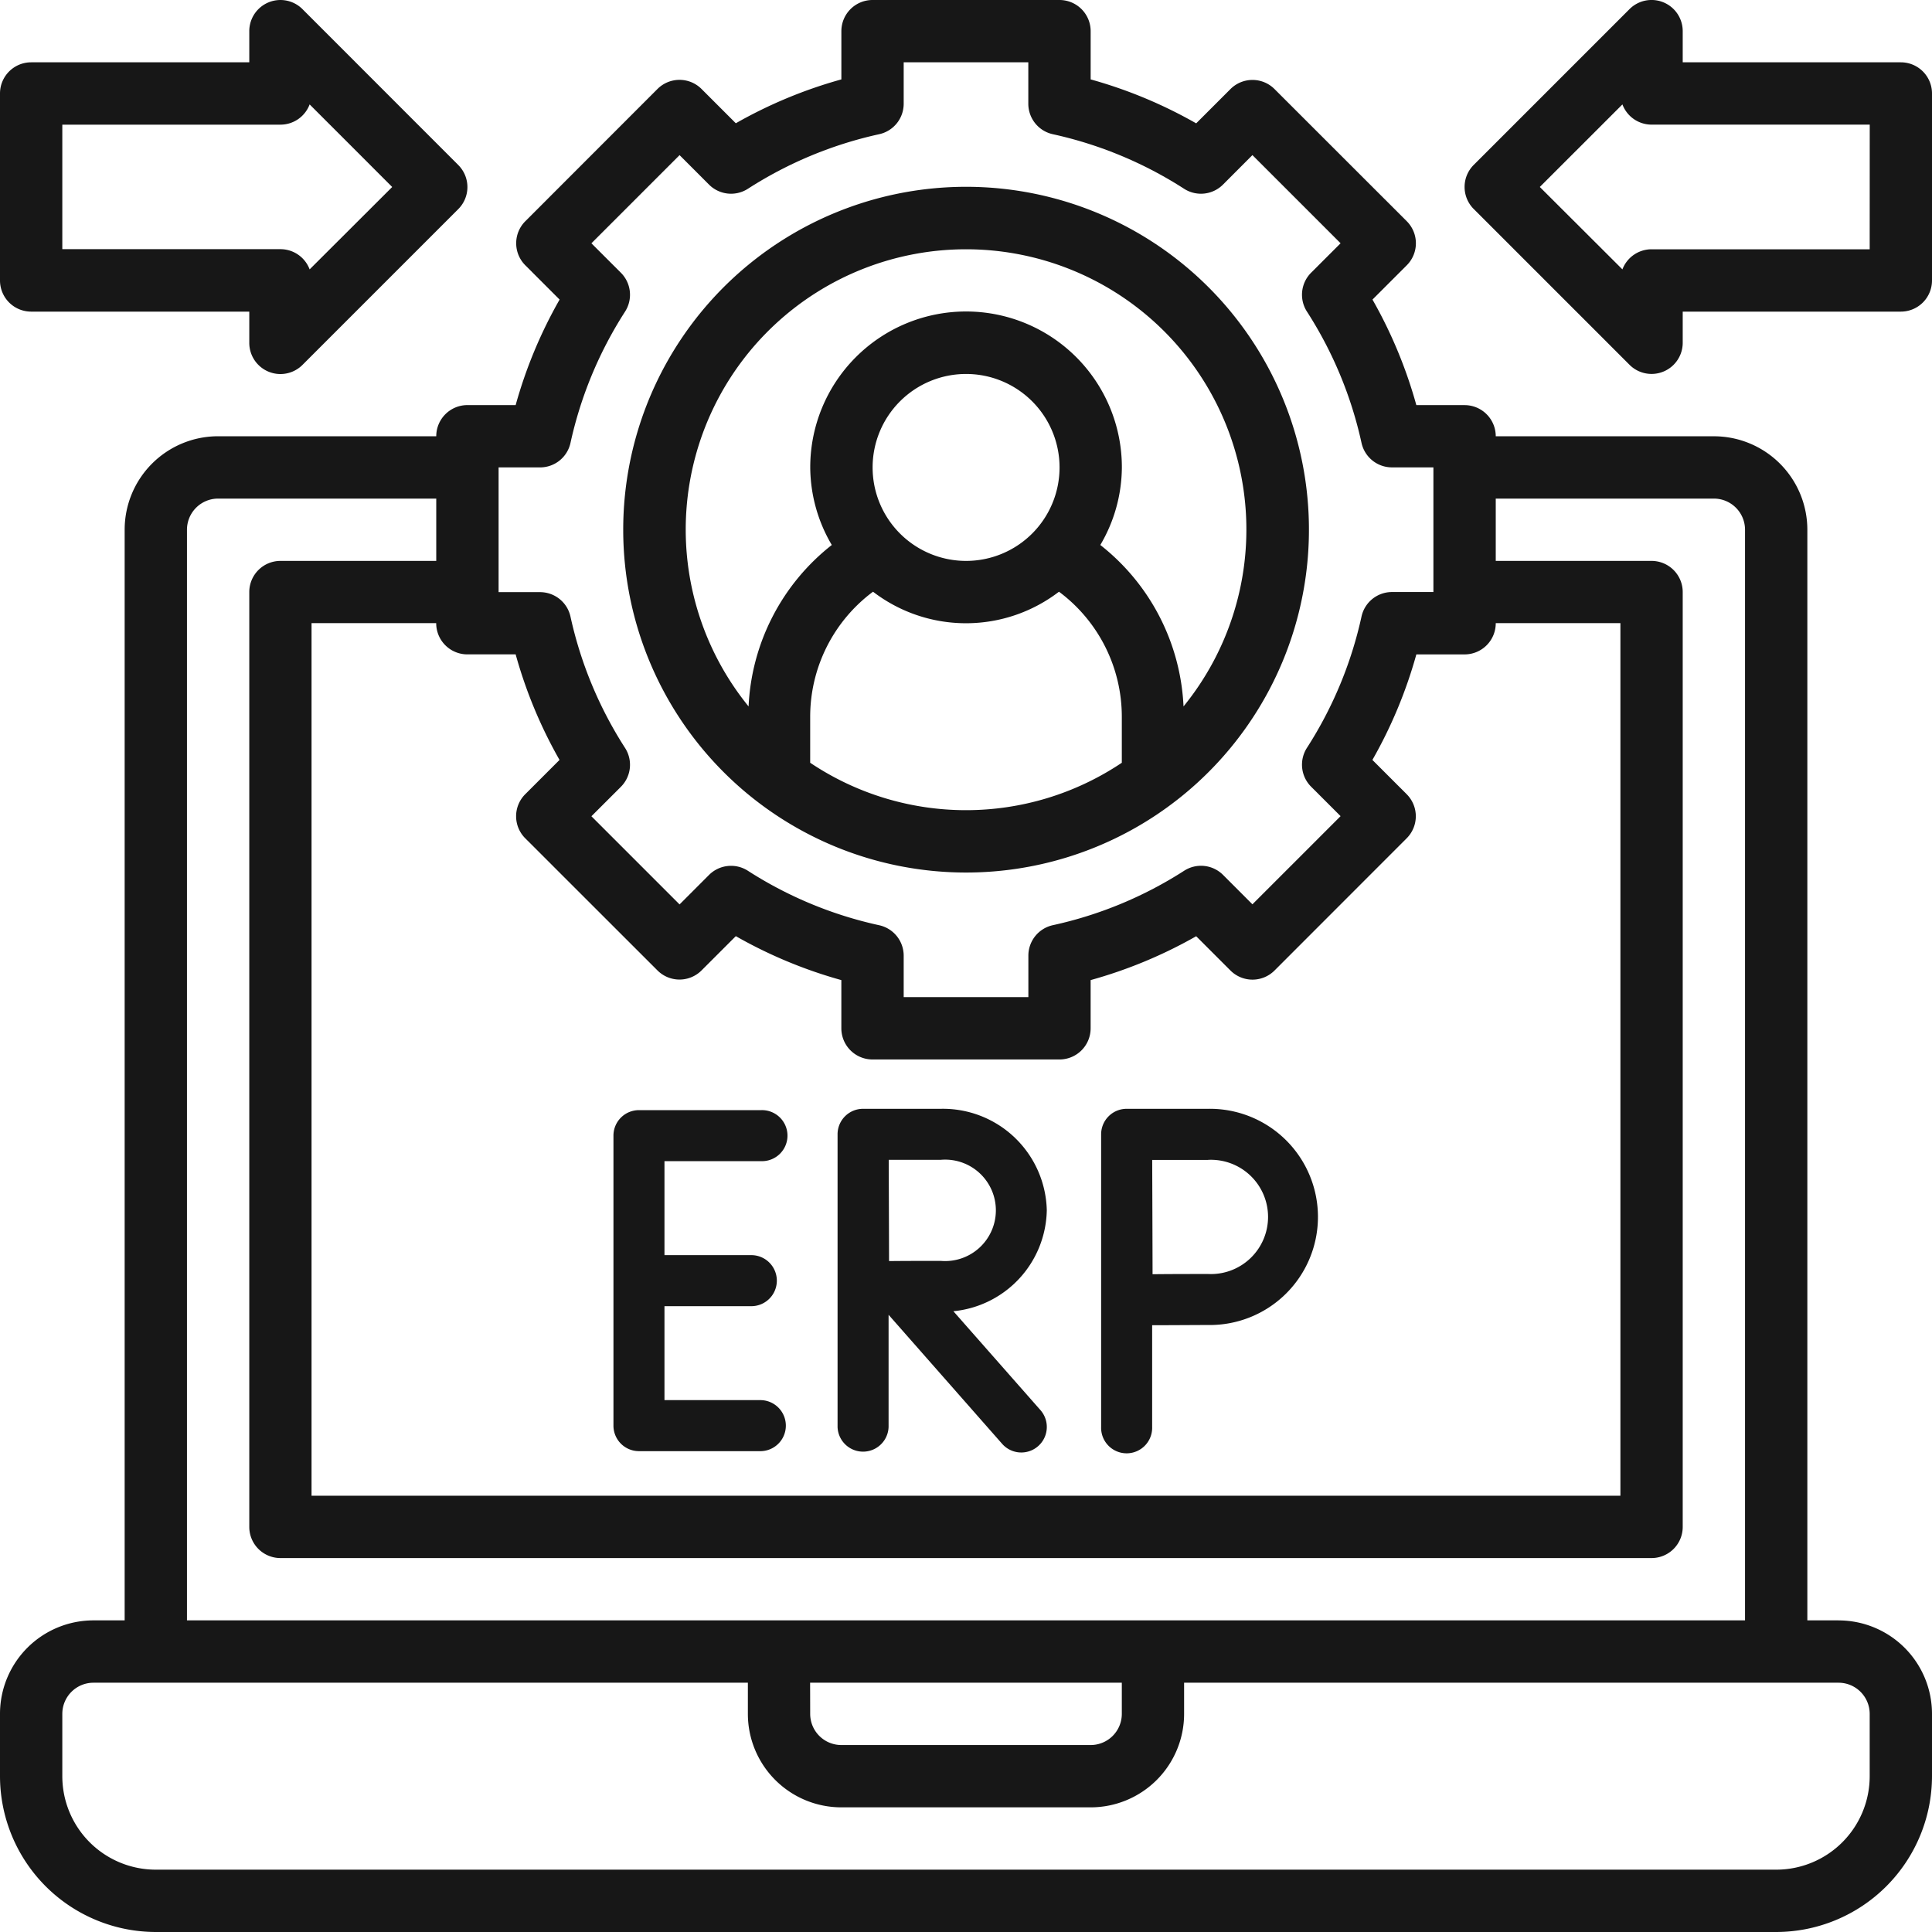
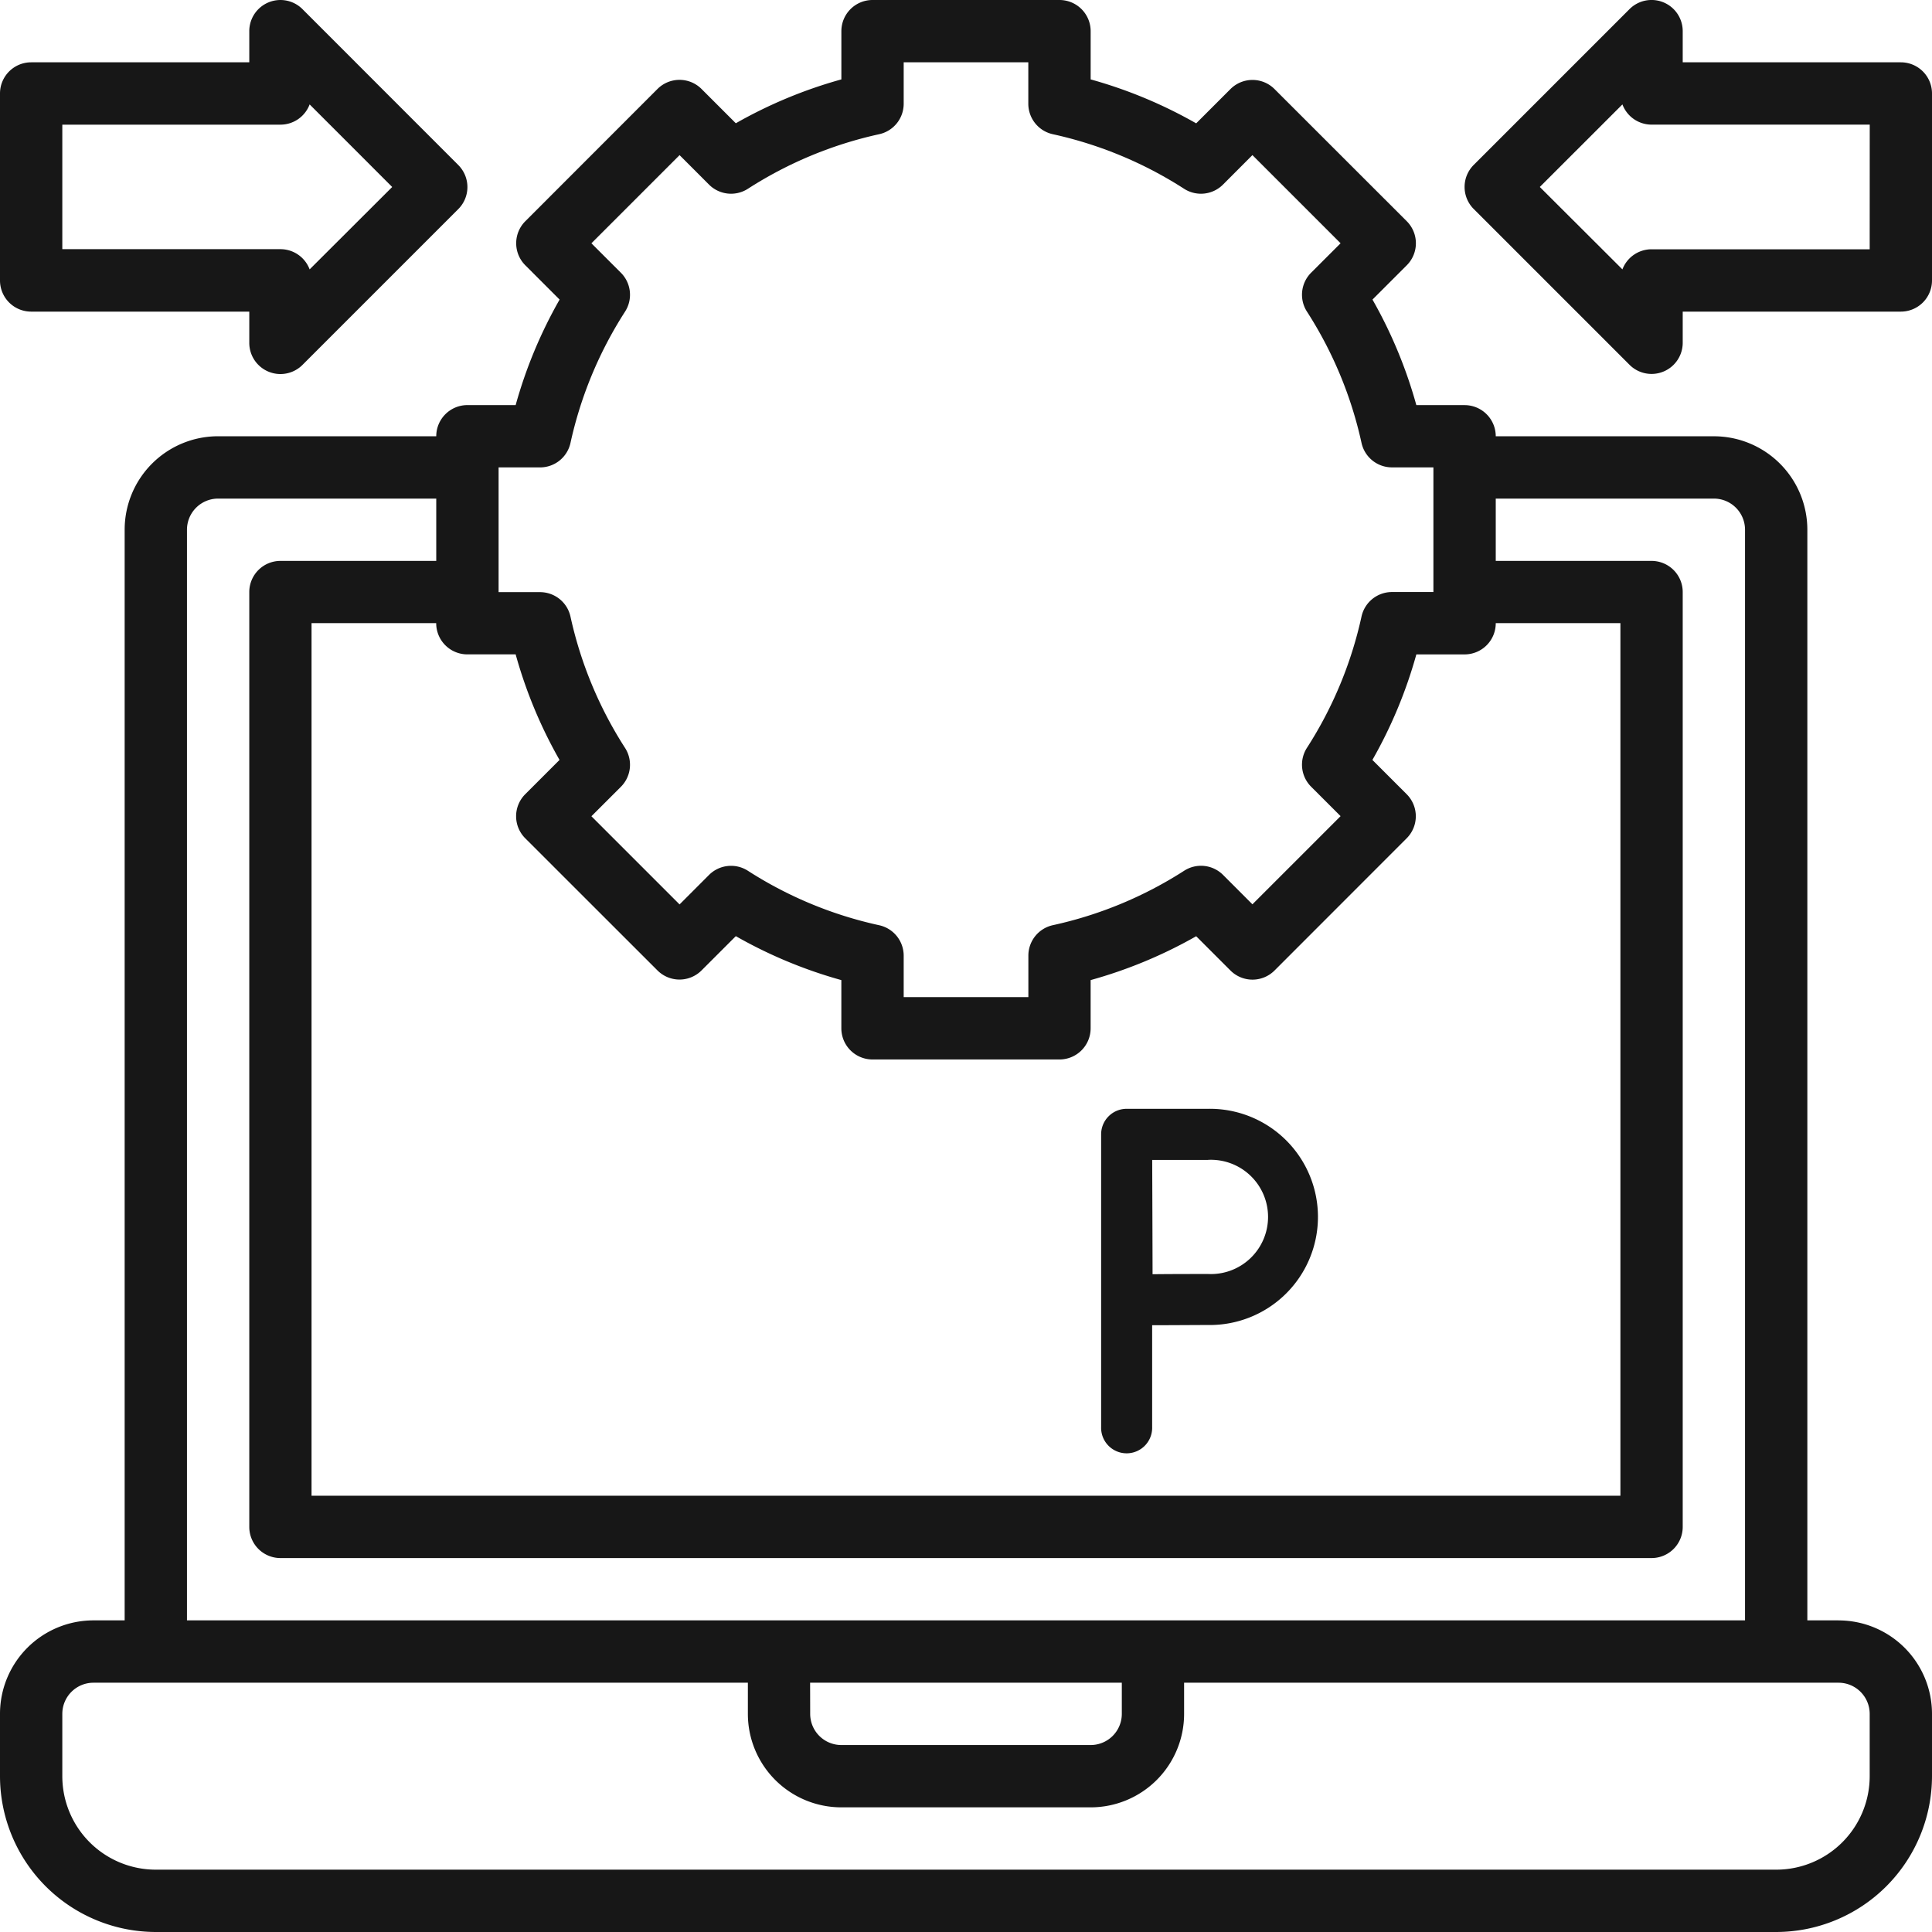
<svg xmlns="http://www.w3.org/2000/svg" width="71" height="71" viewBox="0 0 71 71">
  <g id="crm_1_" data-name="crm(1)" transform="translate(-1 -1)">
    <path id="Path_22237" data-name="Path 22237" d="M68.565,60.548H67.419V20.468a3.435,3.435,0,0,0-3.435-3.435H55.968a1.145,1.145,0,0,0-1.145-1.145H53.05a17.005,17.005,0,0,0-1.612-3.879l1.26-1.26a1.145,1.145,0,0,0,0-1.619l-4.86-4.857a1.145,1.145,0,0,0-1.619,0l-1.26,1.26a17.006,17.006,0,0,0-3.878-1.615V2.145A1.145,1.145,0,0,0,39.935,1H33.065a1.145,1.145,0,0,0-1.145,1.145V3.918A17.006,17.006,0,0,0,28.041,5.53l-1.26-1.26a1.145,1.145,0,0,0-1.619,0l-4.857,4.86a1.145,1.145,0,0,0,0,1.619l1.26,1.26a17.006,17.006,0,0,0-1.615,3.878H18.177a1.145,1.145,0,0,0-1.145,1.145H9.016a3.435,3.435,0,0,0-3.435,3.435V60.548H4.435A3.435,3.435,0,0,0,1,63.984v2.29A5.733,5.733,0,0,0,6.726,72H66.274A5.733,5.733,0,0,0,72,66.274v-2.29a3.435,3.435,0,0,0-3.435-3.435Zm-50.387-35.5H19.95a17.006,17.006,0,0,0,1.612,3.879l-1.26,1.26a1.145,1.145,0,0,0,0,1.619l4.86,4.857a1.145,1.145,0,0,0,1.619,0l1.26-1.26a17.048,17.048,0,0,0,3.878,1.615V38.79a1.145,1.145,0,0,0,1.145,1.145h6.871a1.145,1.145,0,0,0,1.145-1.145V37.018a17.048,17.048,0,0,0,3.879-1.612l1.26,1.26a1.145,1.145,0,0,0,1.619,0l4.857-4.86a1.145,1.145,0,0,0,0-1.619l-1.26-1.26a17.005,17.005,0,0,0,1.615-3.878h1.773A1.145,1.145,0,0,0,55.968,23.9h4.581V55.968h-48.1V23.9h4.581A1.145,1.145,0,0,0,18.177,25.048Zm1.145-6.871h1.523a1.145,1.145,0,0,0,1.119-.9,14.739,14.739,0,0,1,2.006-4.826,1.145,1.145,0,0,0-.155-1.429L22.734,9.941l3.24-3.24,1.081,1.082a1.145,1.145,0,0,0,1.429.155A14.739,14.739,0,0,1,33.31,5.932a1.145,1.145,0,0,0,.9-1.119V3.29H38.79V4.813a1.145,1.145,0,0,0,.9,1.119,14.739,14.739,0,0,1,4.826,2.006,1.145,1.145,0,0,0,1.429-.155L47.026,6.7l3.24,3.24-1.082,1.081a1.145,1.145,0,0,0-.155,1.429,14.739,14.739,0,0,1,2.006,4.826,1.145,1.145,0,0,0,1.119.9h1.523v4.581H52.154a1.145,1.145,0,0,0-1.119.9,14.739,14.739,0,0,1-2.006,4.826,1.145,1.145,0,0,0,.155,1.429l1.082,1.081-3.24,3.24-1.081-1.082A1.145,1.145,0,0,0,44.516,33,14.716,14.716,0,0,1,39.692,35a1.145,1.145,0,0,0-.9,1.119v1.524H34.21V36.121a1.145,1.145,0,0,0-.9-1.119A14.716,14.716,0,0,1,28.484,33a1.145,1.145,0,0,0-1.429.155l-1.081,1.082-3.24-3.24,1.082-1.081a1.145,1.145,0,0,0,.155-1.429,14.739,14.739,0,0,1-2.006-4.826,1.145,1.145,0,0,0-1.119-.9H19.323ZM7.871,20.468a1.145,1.145,0,0,1,1.145-1.145h8.016v2.29H11.306a1.145,1.145,0,0,0-1.145,1.145V57.113a1.145,1.145,0,0,0,1.145,1.145H61.694a1.145,1.145,0,0,0,1.145-1.145V22.758a1.145,1.145,0,0,0-1.145-1.145H55.968v-2.29h8.016a1.145,1.145,0,0,1,1.145,1.145V60.548H7.871Zm22.9,42.371H42.226v1.145a1.145,1.145,0,0,1-1.145,1.145H31.919a1.145,1.145,0,0,1-1.145-1.145ZM69.71,66.274a3.435,3.435,0,0,1-3.435,3.435H6.726A3.435,3.435,0,0,1,3.29,66.274v-2.29a1.145,1.145,0,0,1,1.145-1.145H28.484v1.145a3.435,3.435,0,0,0,3.435,3.435h9.161a3.435,3.435,0,0,0,3.435-3.435V62.839H68.565a1.145,1.145,0,0,1,1.145,1.145Z" transform="translate(0 0)" fill="#171717" />
-     <path id="Path_22238" data-name="Path 22238" d="M33.6,32.194A12.6,12.6,0,1,0,21,19.6,12.6,12.6,0,0,0,33.6,32.194ZM27.871,28.16V26.468a5.726,5.726,0,0,1,2.309-4.594,5.617,5.617,0,0,0,6.834,0,5.726,5.726,0,0,1,2.309,4.594V28.16a10.279,10.279,0,0,1-11.452,0ZM33.6,20.742a3.435,3.435,0,1,1,3.435-3.435A3.435,3.435,0,0,1,33.6,20.742Zm0-11.452a10.3,10.3,0,0,1,7.991,16.8,8.007,8.007,0,0,0-3.058-5.933,5.662,5.662,0,0,0,.792-2.855,5.726,5.726,0,1,0-11.452,0,5.662,5.662,0,0,0,.792,2.855,8.007,8.007,0,0,0-3.058,5.933A10.3,10.3,0,0,1,33.6,9.29Z" transform="translate(2.903 0.871)" fill="#171717" />
    <path id="Path_22242" data-name="Path 22242" d="M2.145,12.452h8.016V13.6a1.145,1.145,0,0,0,1.955.81l5.726-5.726a1.145,1.145,0,0,0,0-1.619L12.116,1.336a1.145,1.145,0,0,0-1.955.81V3.29H2.145A1.145,1.145,0,0,0,1,4.435v6.871A1.145,1.145,0,0,0,2.145,12.452ZM3.29,5.581h8.016a1.145,1.145,0,0,0,1.073-.744l3.034,3.035L12.379,10.9a1.145,1.145,0,0,0-1.073-.743H3.29Z" transform="translate(0 0)" fill="#171717" />
    <path id="Path_22243" data-name="Path 22243" d="M64.032,3.29H56.016V2.145a1.145,1.145,0,0,0-1.955-.81L48.335,7.061a1.145,1.145,0,0,0,0,1.619l5.726,5.726a1.145,1.145,0,0,0,1.955-.81V12.452h8.016a1.145,1.145,0,0,0,1.145-1.145V4.435A1.145,1.145,0,0,0,64.032,3.29Zm-1.145,6.871H54.871A1.145,1.145,0,0,0,53.8,10.9L50.764,7.871,53.8,4.837a1.145,1.145,0,0,0,1.073.743h8.016Z" transform="translate(6.823 0)" fill="#171717" />
-     <path id="Path_22348" data-name="Path 22348" d="M161.775,208.25a.938.938,0,1,0,0-1.875h-4.49a.937.937,0,0,0-.937.938v10.656a.937.937,0,0,0,.938.938h4.49a.938.938,0,0,0,0-1.875h-3.553v-3.453h3.222a.938.938,0,0,0,0-1.875h-3.222V208.25Z" transform="translate(-132.804 -164.578)" fill="#171717" />
-     <path id="Path_22349" data-name="Path 22349" d="M229.932,209.714a3.818,3.818,0,0,0-3.891-3.732h-2.861a.937.937,0,0,0-.937.938v10.754a.938.938,0,0,0,1.875,0v-4.122l4.173,4.742a.937.937,0,0,0,1.408-1.239l-3.2-3.634A3.8,3.8,0,0,0,229.932,209.714Zm-3.891,1.857c-.437,0-1.258,0-1.906.007,0-.638-.01-3.057-.012-3.722h1.918a1.864,1.864,0,1,1,0,3.715Z" transform="translate(-190.463 -164.234)" fill="#171717" />
    <path id="Path_22350" data-name="Path 22350" d="M299.732,206.92v10.754a.938.938,0,1,0,1.875,0v-3.739c.687,0,1.587-.008,2.057-.008a3.973,3.973,0,1,0,0-7.945h-2.995a.938.938,0,0,0-.937.938Zm3.932.938a2.1,2.1,0,1,1,0,4.195c-.468,0-1.356,0-2.042.008,0-.7-.011-3.469-.013-4.2h2.054Z" transform="translate(-258.266 -164.234)" fill="#171717" />
  </g>
</svg>